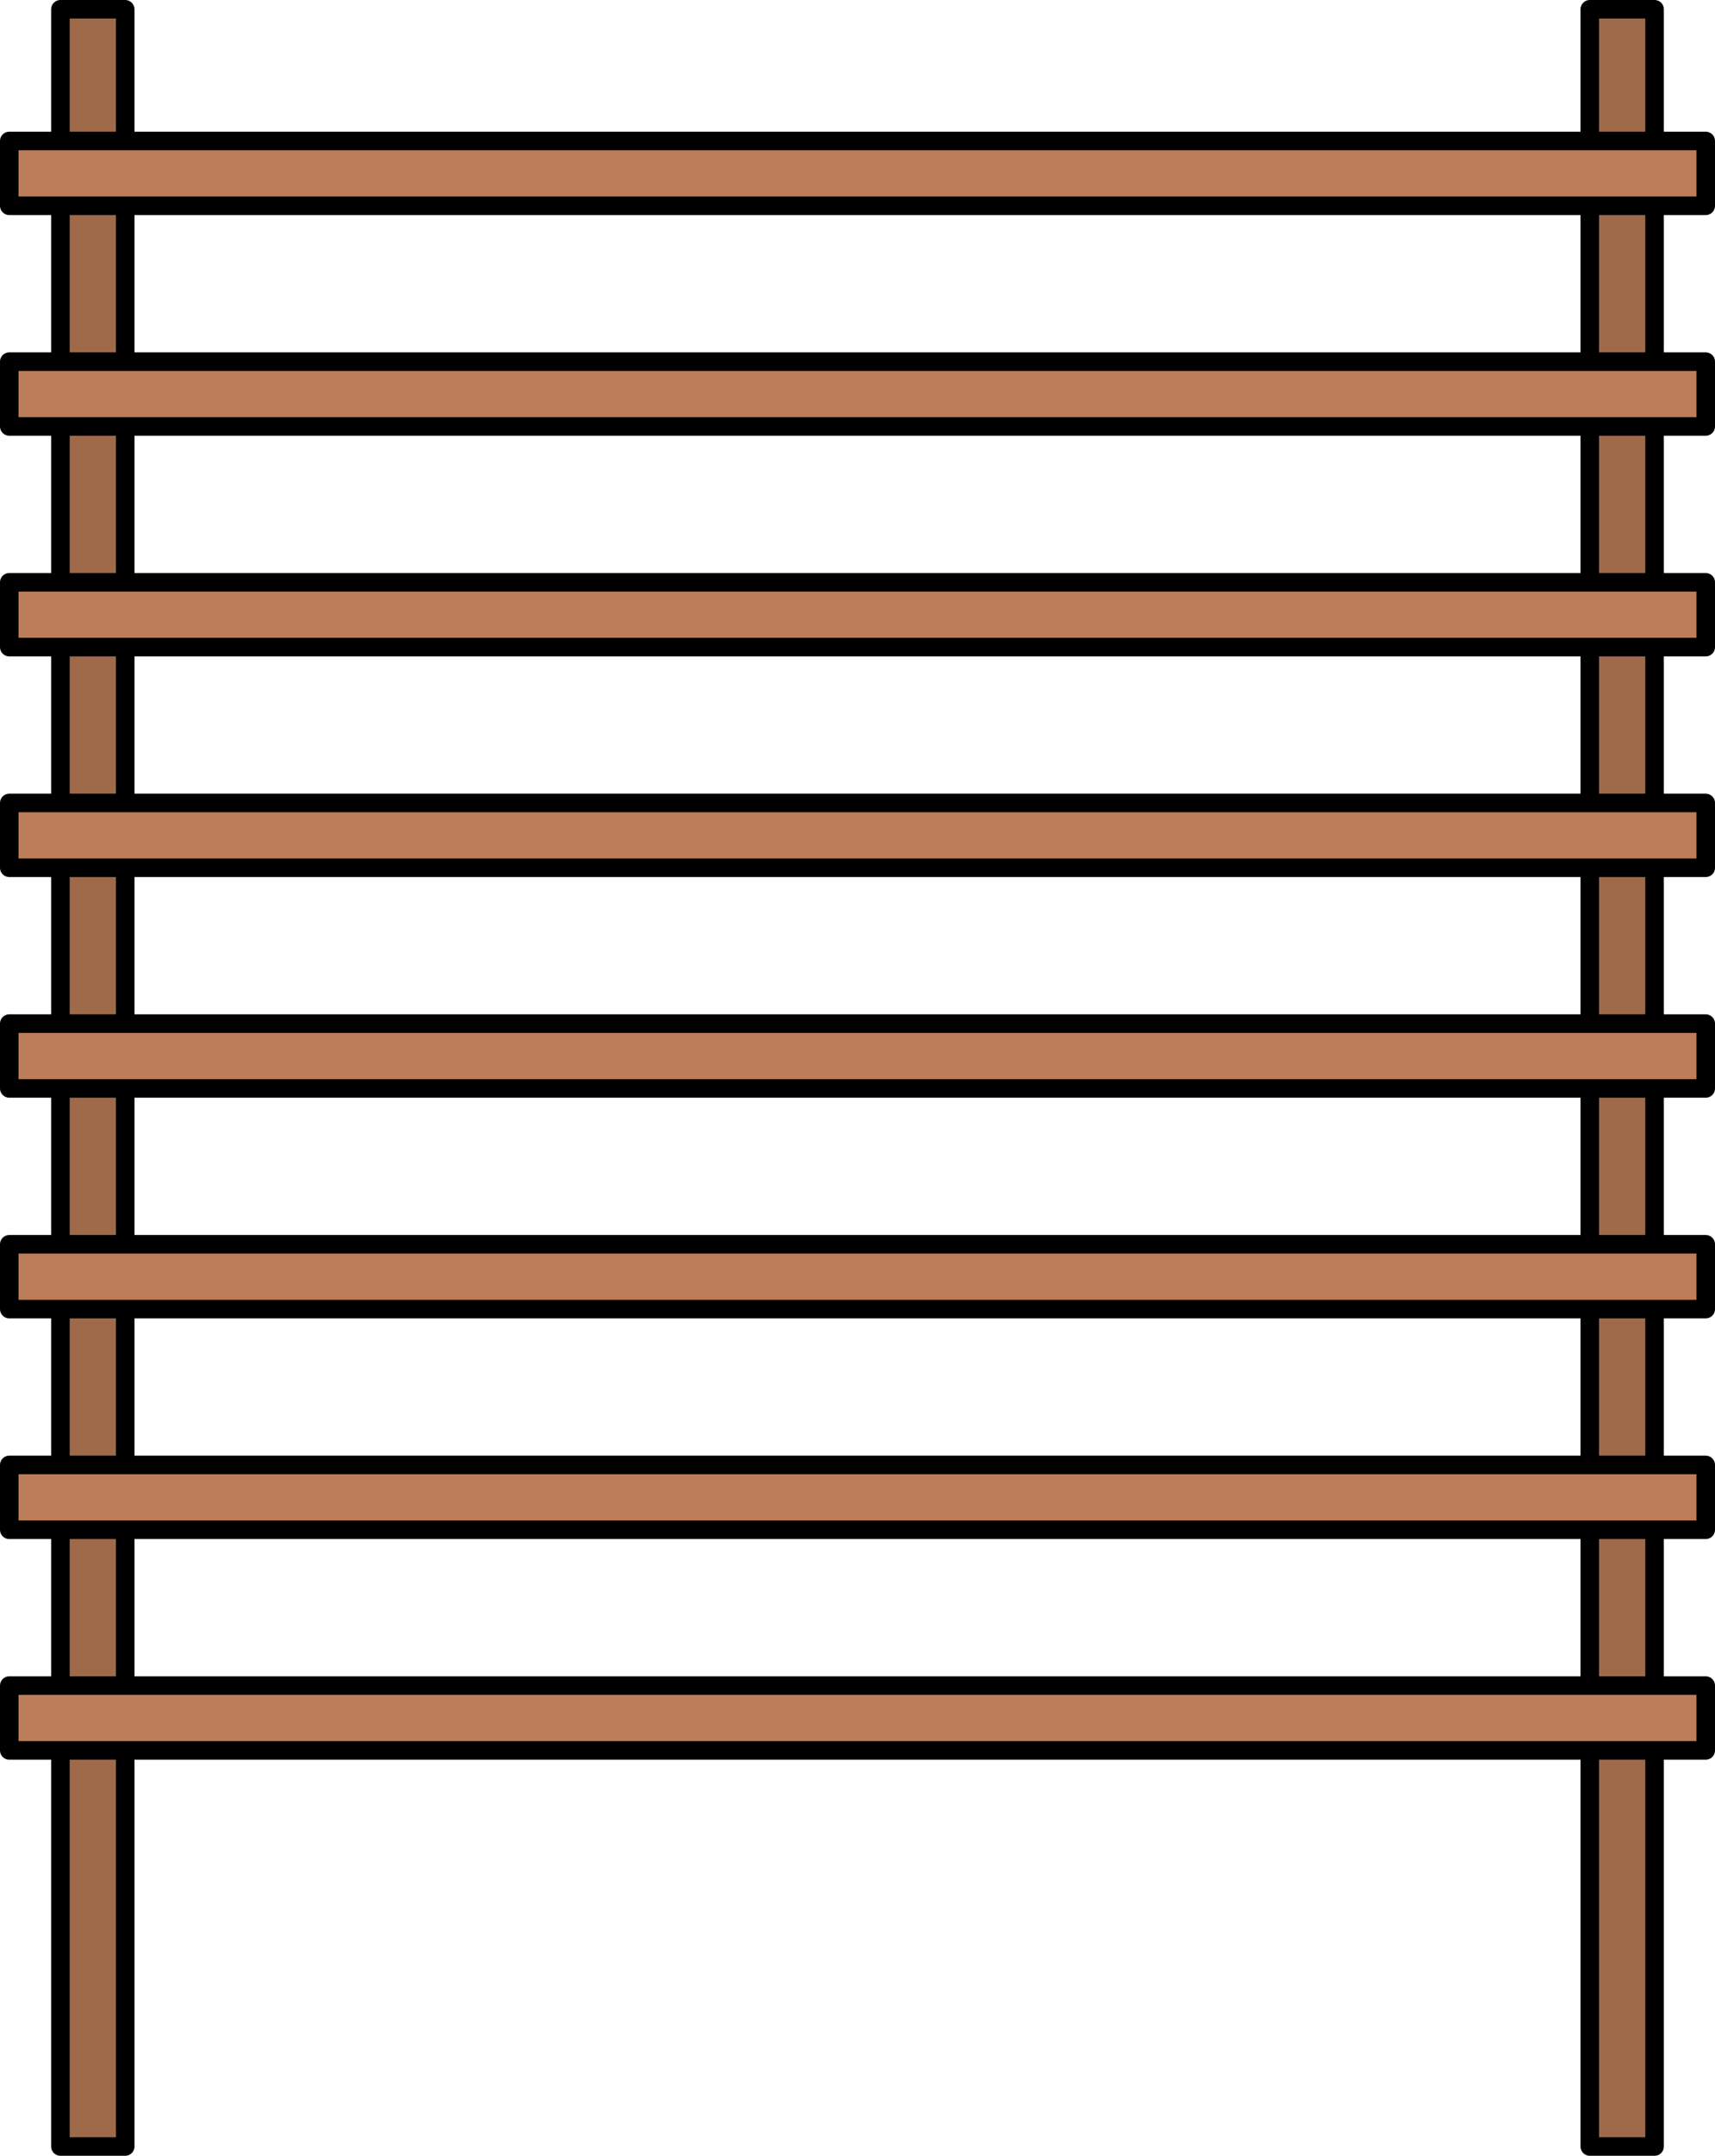
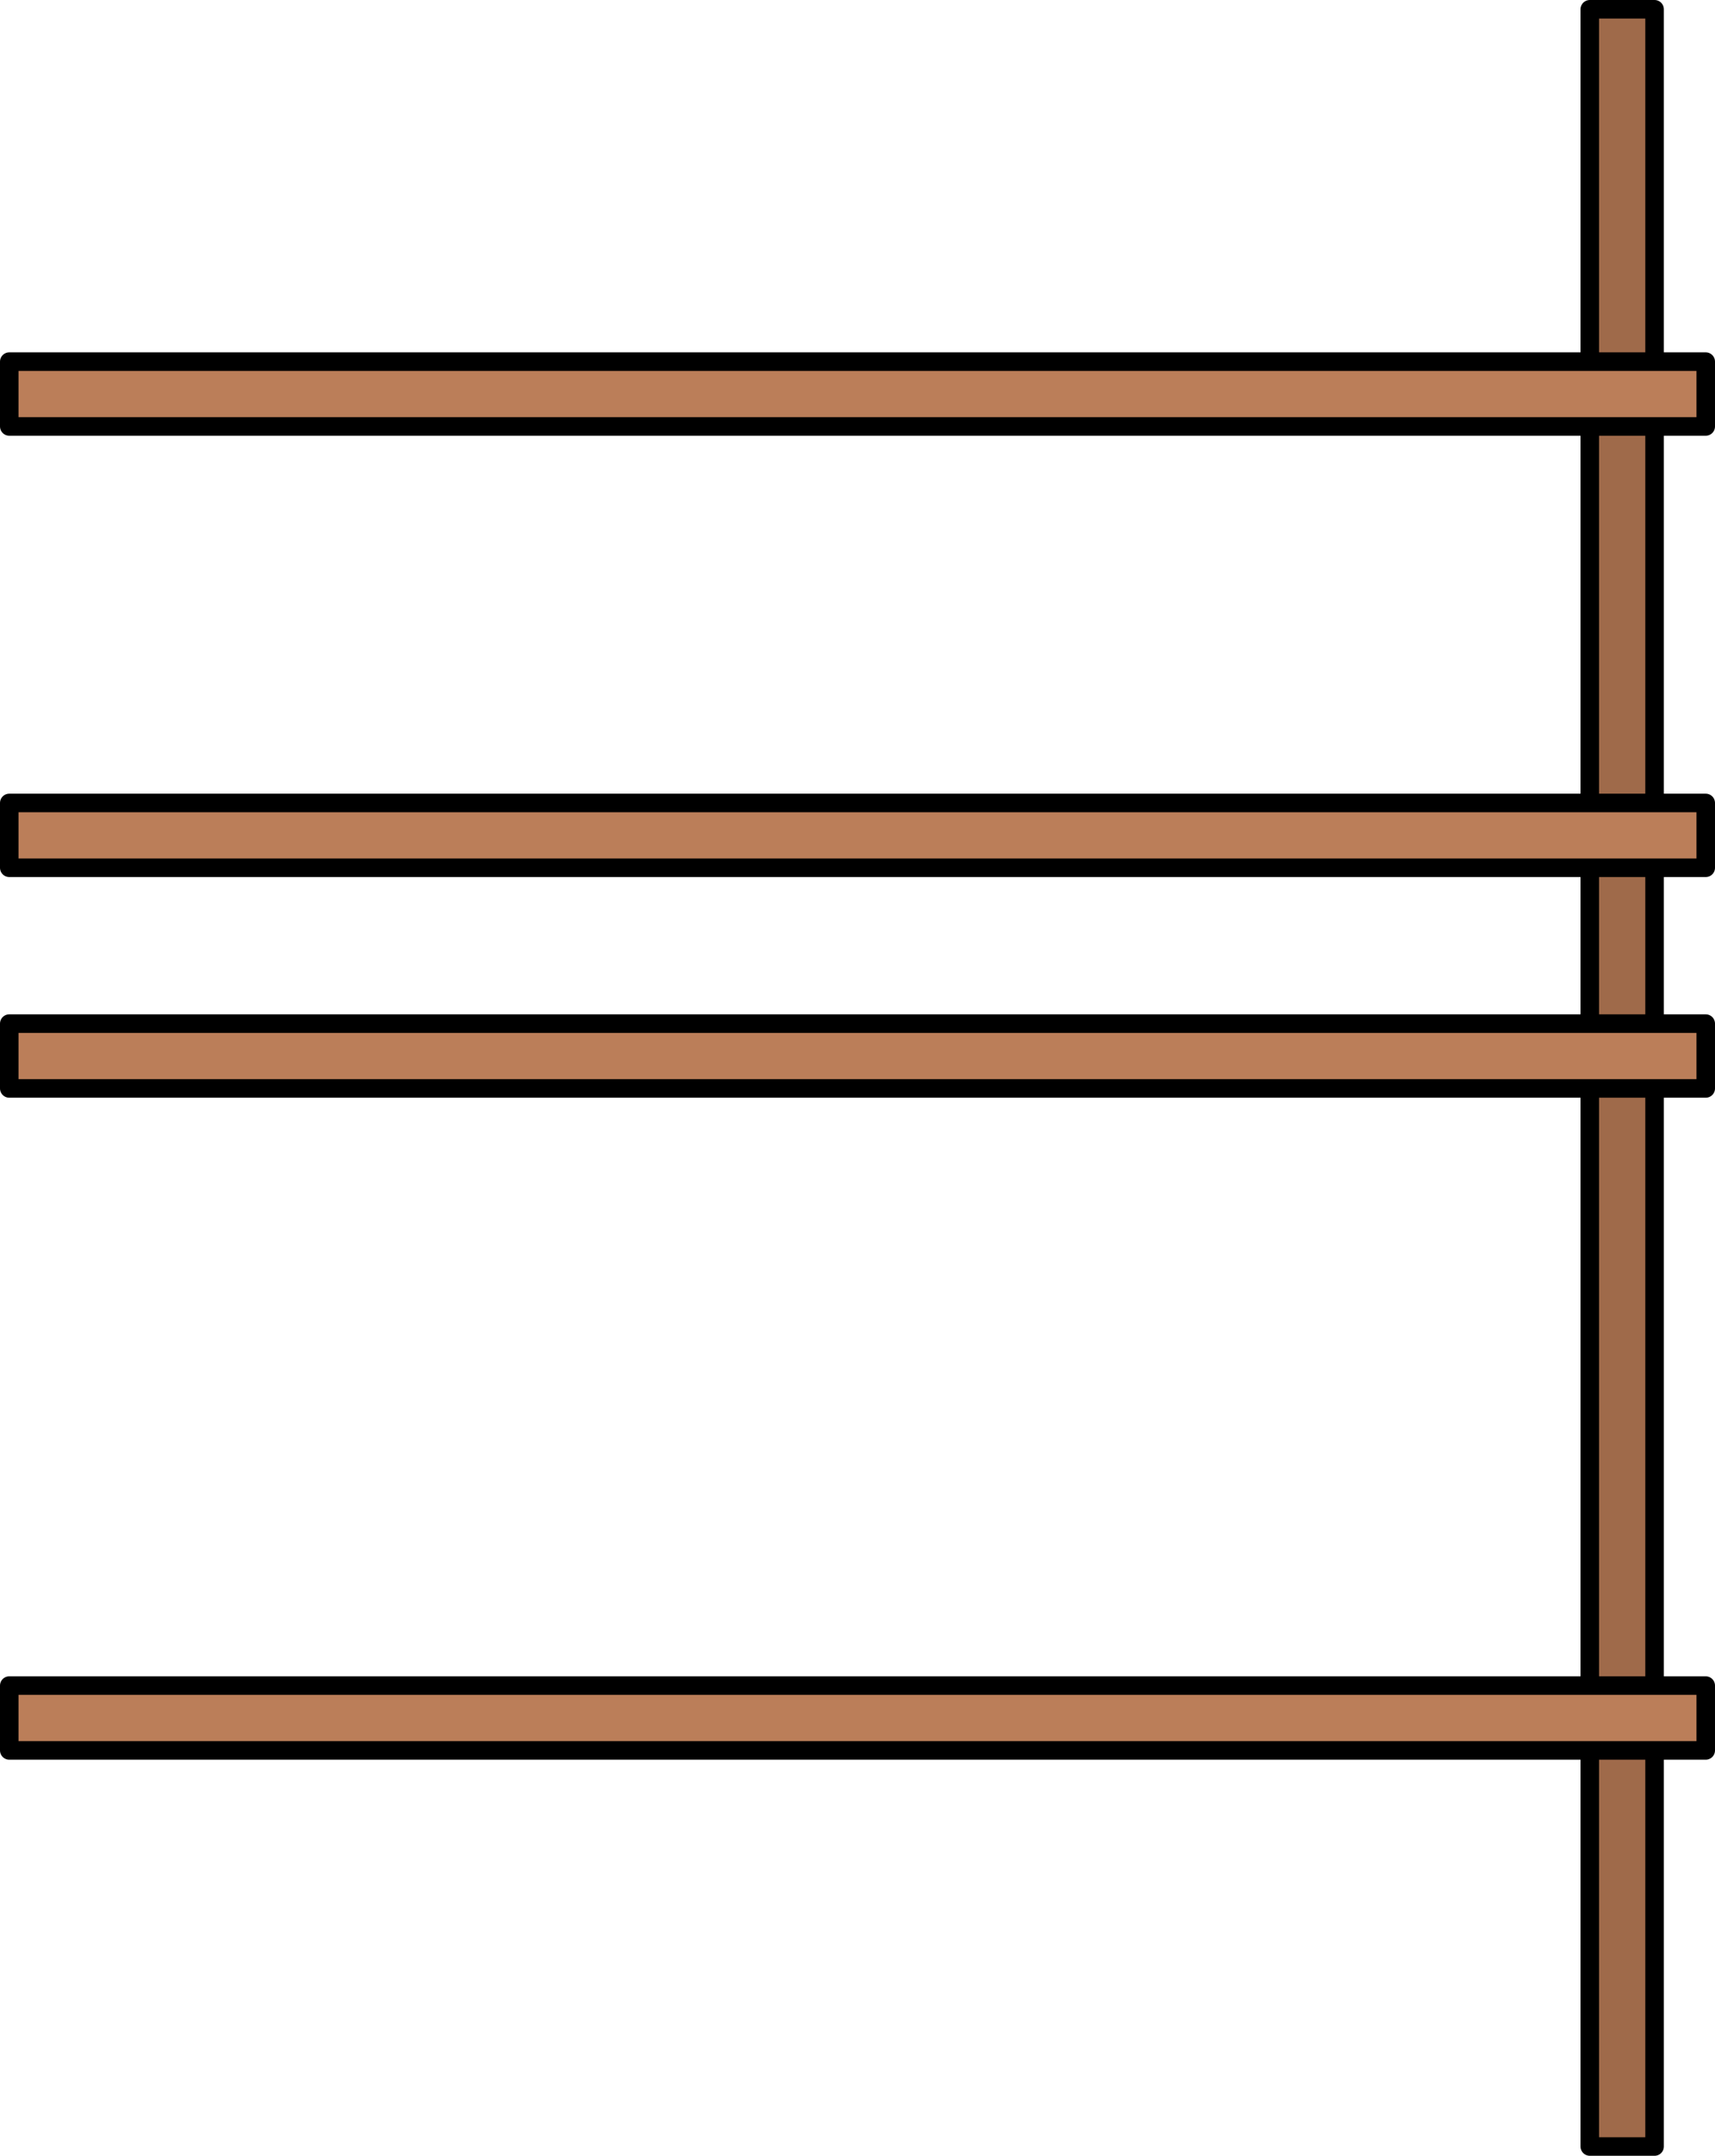
<svg xmlns="http://www.w3.org/2000/svg" version="1.1" id="Layer_1" x="0px" y="0px" width="113.307px" height="142.345px" viewBox="0 0 113.307 142.345" enable-background="new 0 0 113.307 142.345" xml:space="preserve">
  <g>
    <g>
-       <rect x="-64.428" y="69.033" transform="matrix(4.914830e-11 -1 1 4.914830e-11 -65.041 77.304)" fill="#9F6A4A" stroke="#000000" stroke-width="1.226" stroke-linecap="round" stroke-linejoin="round" stroke-miterlimit="10" width="141.119" height="4.279" />
      <rect x="36.615" y="69.033" transform="matrix(4.914830e-11 -1 1 4.914830e-11 36.002 178.347)" fill="#9F6A4A" stroke="#000000" stroke-width="1.226" stroke-linecap="round" stroke-linejoin="round" stroke-miterlimit="10" width="141.119" height="4.279" />
    </g>
    <g>
-       <rect x="0.613" y="9.309" fill="#BB7E59" stroke="#000000" stroke-width="1.226" stroke-linecap="round" stroke-linejoin="round" stroke-miterlimit="10" width="112.081" height="4.279" />
      <rect x="0.613" y="23.879" fill="#BB7E59" stroke="#000000" stroke-width="1.226" stroke-linecap="round" stroke-linejoin="round" stroke-miterlimit="10" width="112.081" height="4.279" />
-       <rect x="0.613" y="38.449" fill="#BB7E59" stroke="#000000" stroke-width="1.226" stroke-linecap="round" stroke-linejoin="round" stroke-miterlimit="10" width="112.081" height="4.279" />
      <rect x="0.613" y="53.019" fill="#BB7E59" stroke="#000000" stroke-width="1.226" stroke-linecap="round" stroke-linejoin="round" stroke-miterlimit="10" width="112.081" height="4.279" />
      <rect x="0.613" y="67.589" fill="#BB7E59" stroke="#000000" stroke-width="1.226" stroke-linecap="round" stroke-linejoin="round" stroke-miterlimit="10" width="112.081" height="4.279" />
-       <rect x="0.613" y="82.159" fill="#BB7E59" stroke="#000000" stroke-width="1.226" stroke-linecap="round" stroke-linejoin="round" stroke-miterlimit="10" width="112.081" height="4.279" />
-       <rect x="0.613" y="96.729" fill="#BB7E59" stroke="#000000" stroke-width="1.226" stroke-linecap="round" stroke-linejoin="round" stroke-miterlimit="10" width="112.081" height="4.279" />
      <rect x="0.613" y="111.299" fill="#BB7E59" stroke="#000000" stroke-width="1.226" stroke-linecap="round" stroke-linejoin="round" stroke-miterlimit="10" width="112.081" height="4.279" />
    </g>
  </g>
</svg>